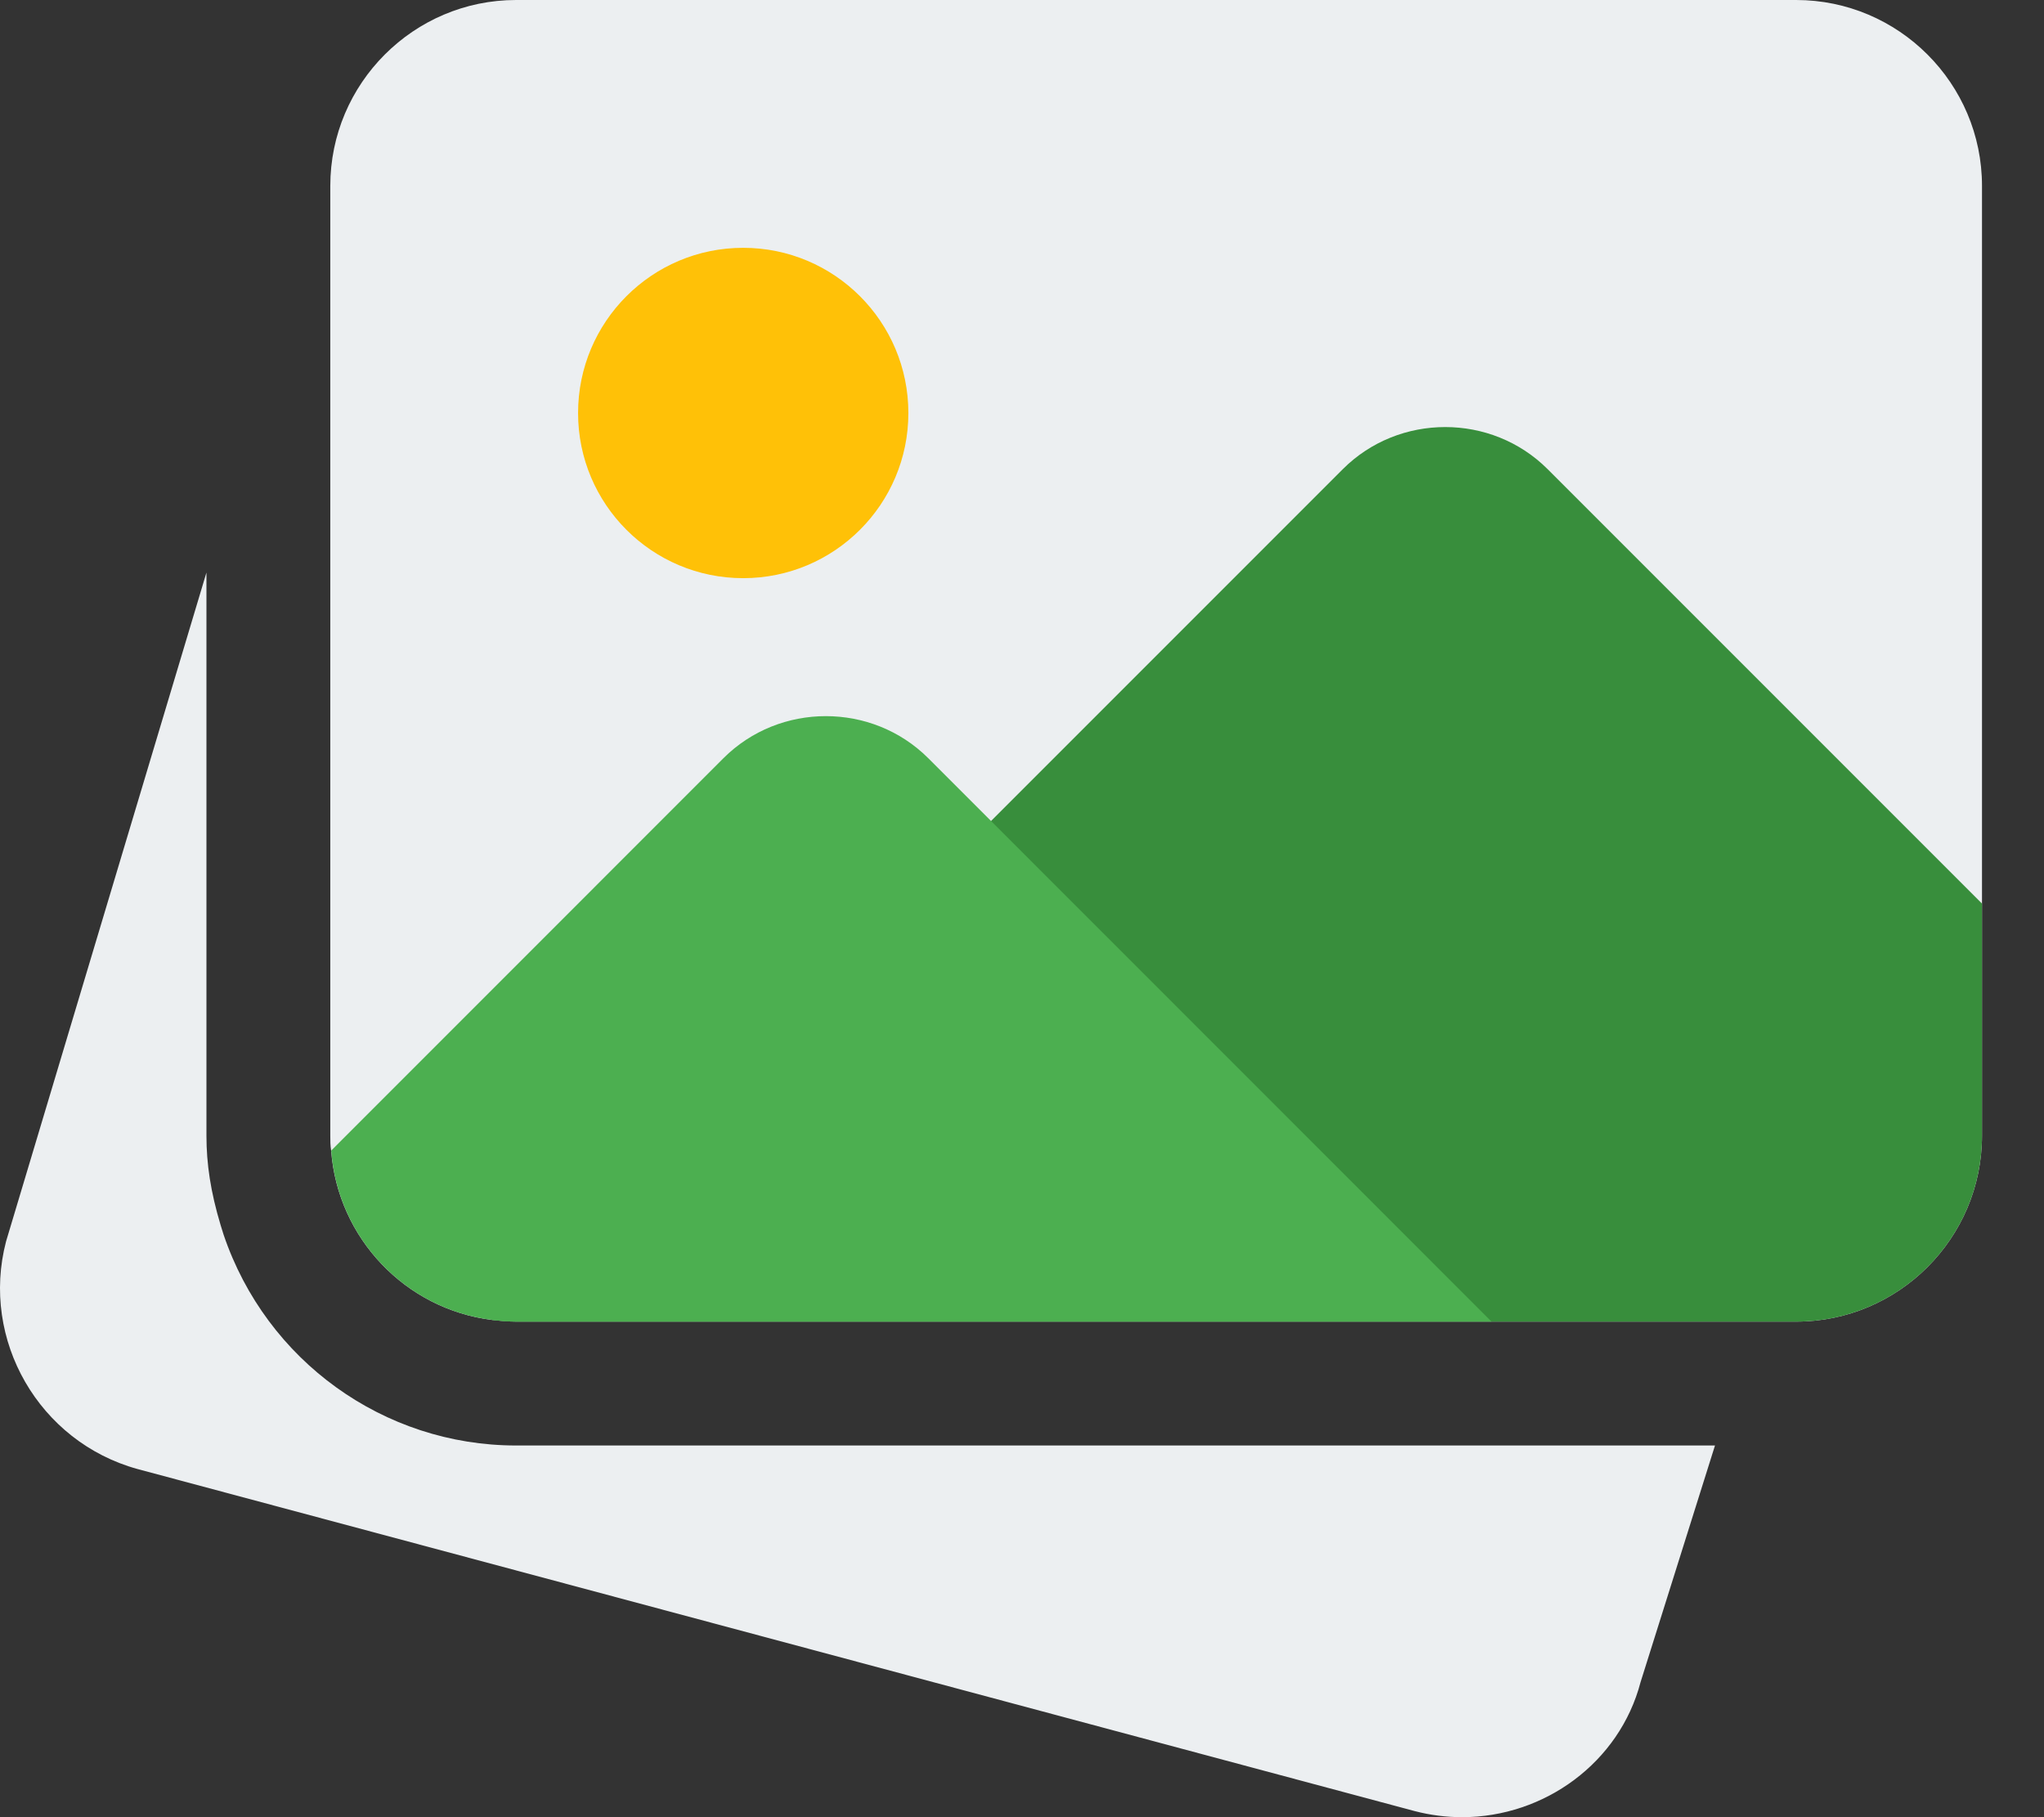
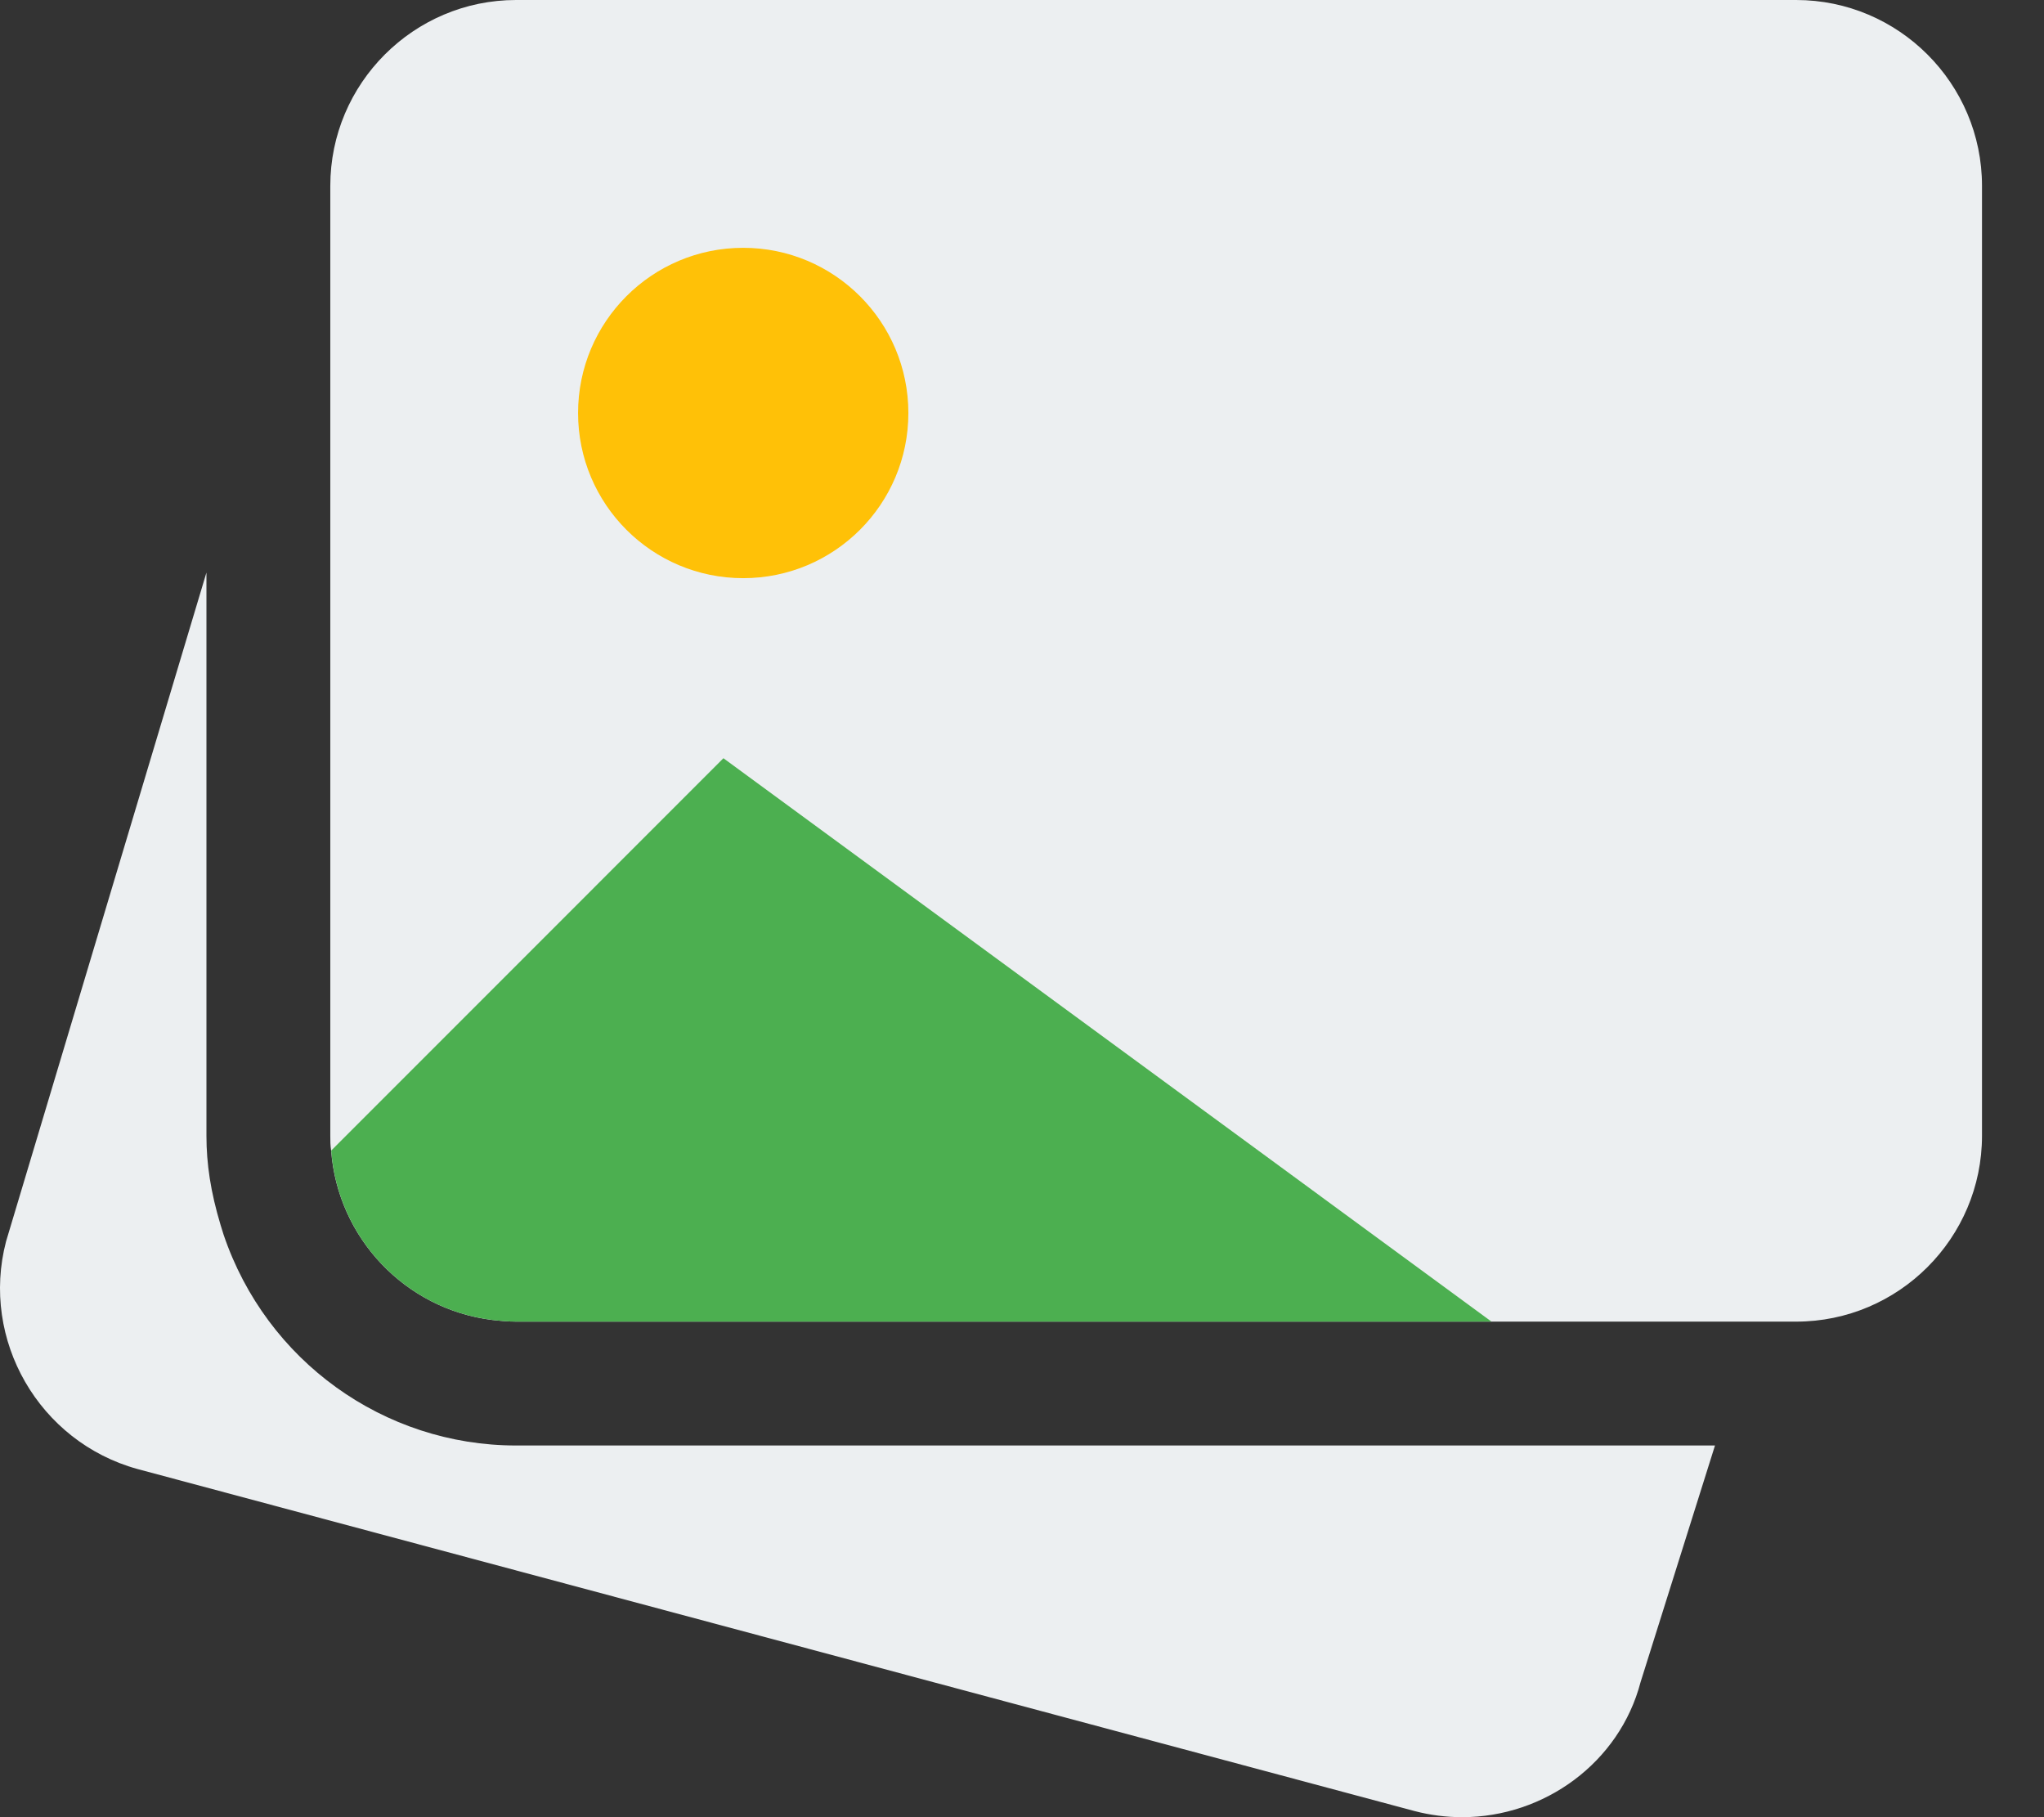
<svg xmlns="http://www.w3.org/2000/svg" width="27" height="24" viewBox="0 0 27 24" fill="none">
  <rect x="0" y="0" width="27" height="24" fill="#333333" stroke="none" />
  <path d="M6.817 19.091C5.071 19.091 3.518 17.973 2.954 16.308L2.915 16.183C2.782 15.742 2.727 15.371 2.727 15V7.562L0.08 16.396C-0.26 17.696 0.515 19.043 1.817 19.402L18.685 23.919C18.896 23.974 19.107 24 19.314 24C20.4 24 21.393 23.279 21.671 22.216L22.654 19.091H6.817Z" fill="#ECEFF1" />
  <path d="M26.181 2.455V15C26.181 16.353 25.079 17.455 23.726 17.455H6.817C6.708 17.455 6.599 17.444 6.501 17.433C5.356 17.291 4.461 16.353 4.374 15.196C4.363 15.131 4.363 15.065 4.363 15V2.455C4.363 1.102 5.465 0 6.817 0H23.726C25.079 0 26.181 1.102 26.181 2.455Z" fill="#ECEFF1" />
  <path d="M11.999 5.455C11.999 6.659 11.022 7.636 9.817 7.636C8.612 7.636 7.636 6.659 7.636 5.455C7.636 4.25 8.612 3.273 9.817 3.273C11.022 3.273 11.999 4.25 11.999 5.455Z" fill="#FFC107" />
-   <path d="M26.181 11.934V15C26.181 16.353 25.079 17.455 23.727 17.455H6.818C6.709 17.455 6.599 17.444 6.501 17.433L17.738 6.196C18.48 5.455 19.701 5.455 20.443 6.196L26.181 11.934Z" fill="#388E3C" />
-   <path d="M19.702 17.455H6.818C6.709 17.455 6.6 17.444 6.502 17.433C5.356 17.291 4.462 16.353 4.375 15.196L9.556 10.014C10.298 9.273 11.52 9.273 12.262 10.014L19.702 17.455Z" fill="#4CAF50" />
+   <path d="M19.702 17.455H6.818C6.709 17.455 6.6 17.444 6.502 17.433C5.356 17.291 4.462 16.353 4.375 15.196L9.556 10.014L19.702 17.455Z" fill="#4CAF50" />
</svg>